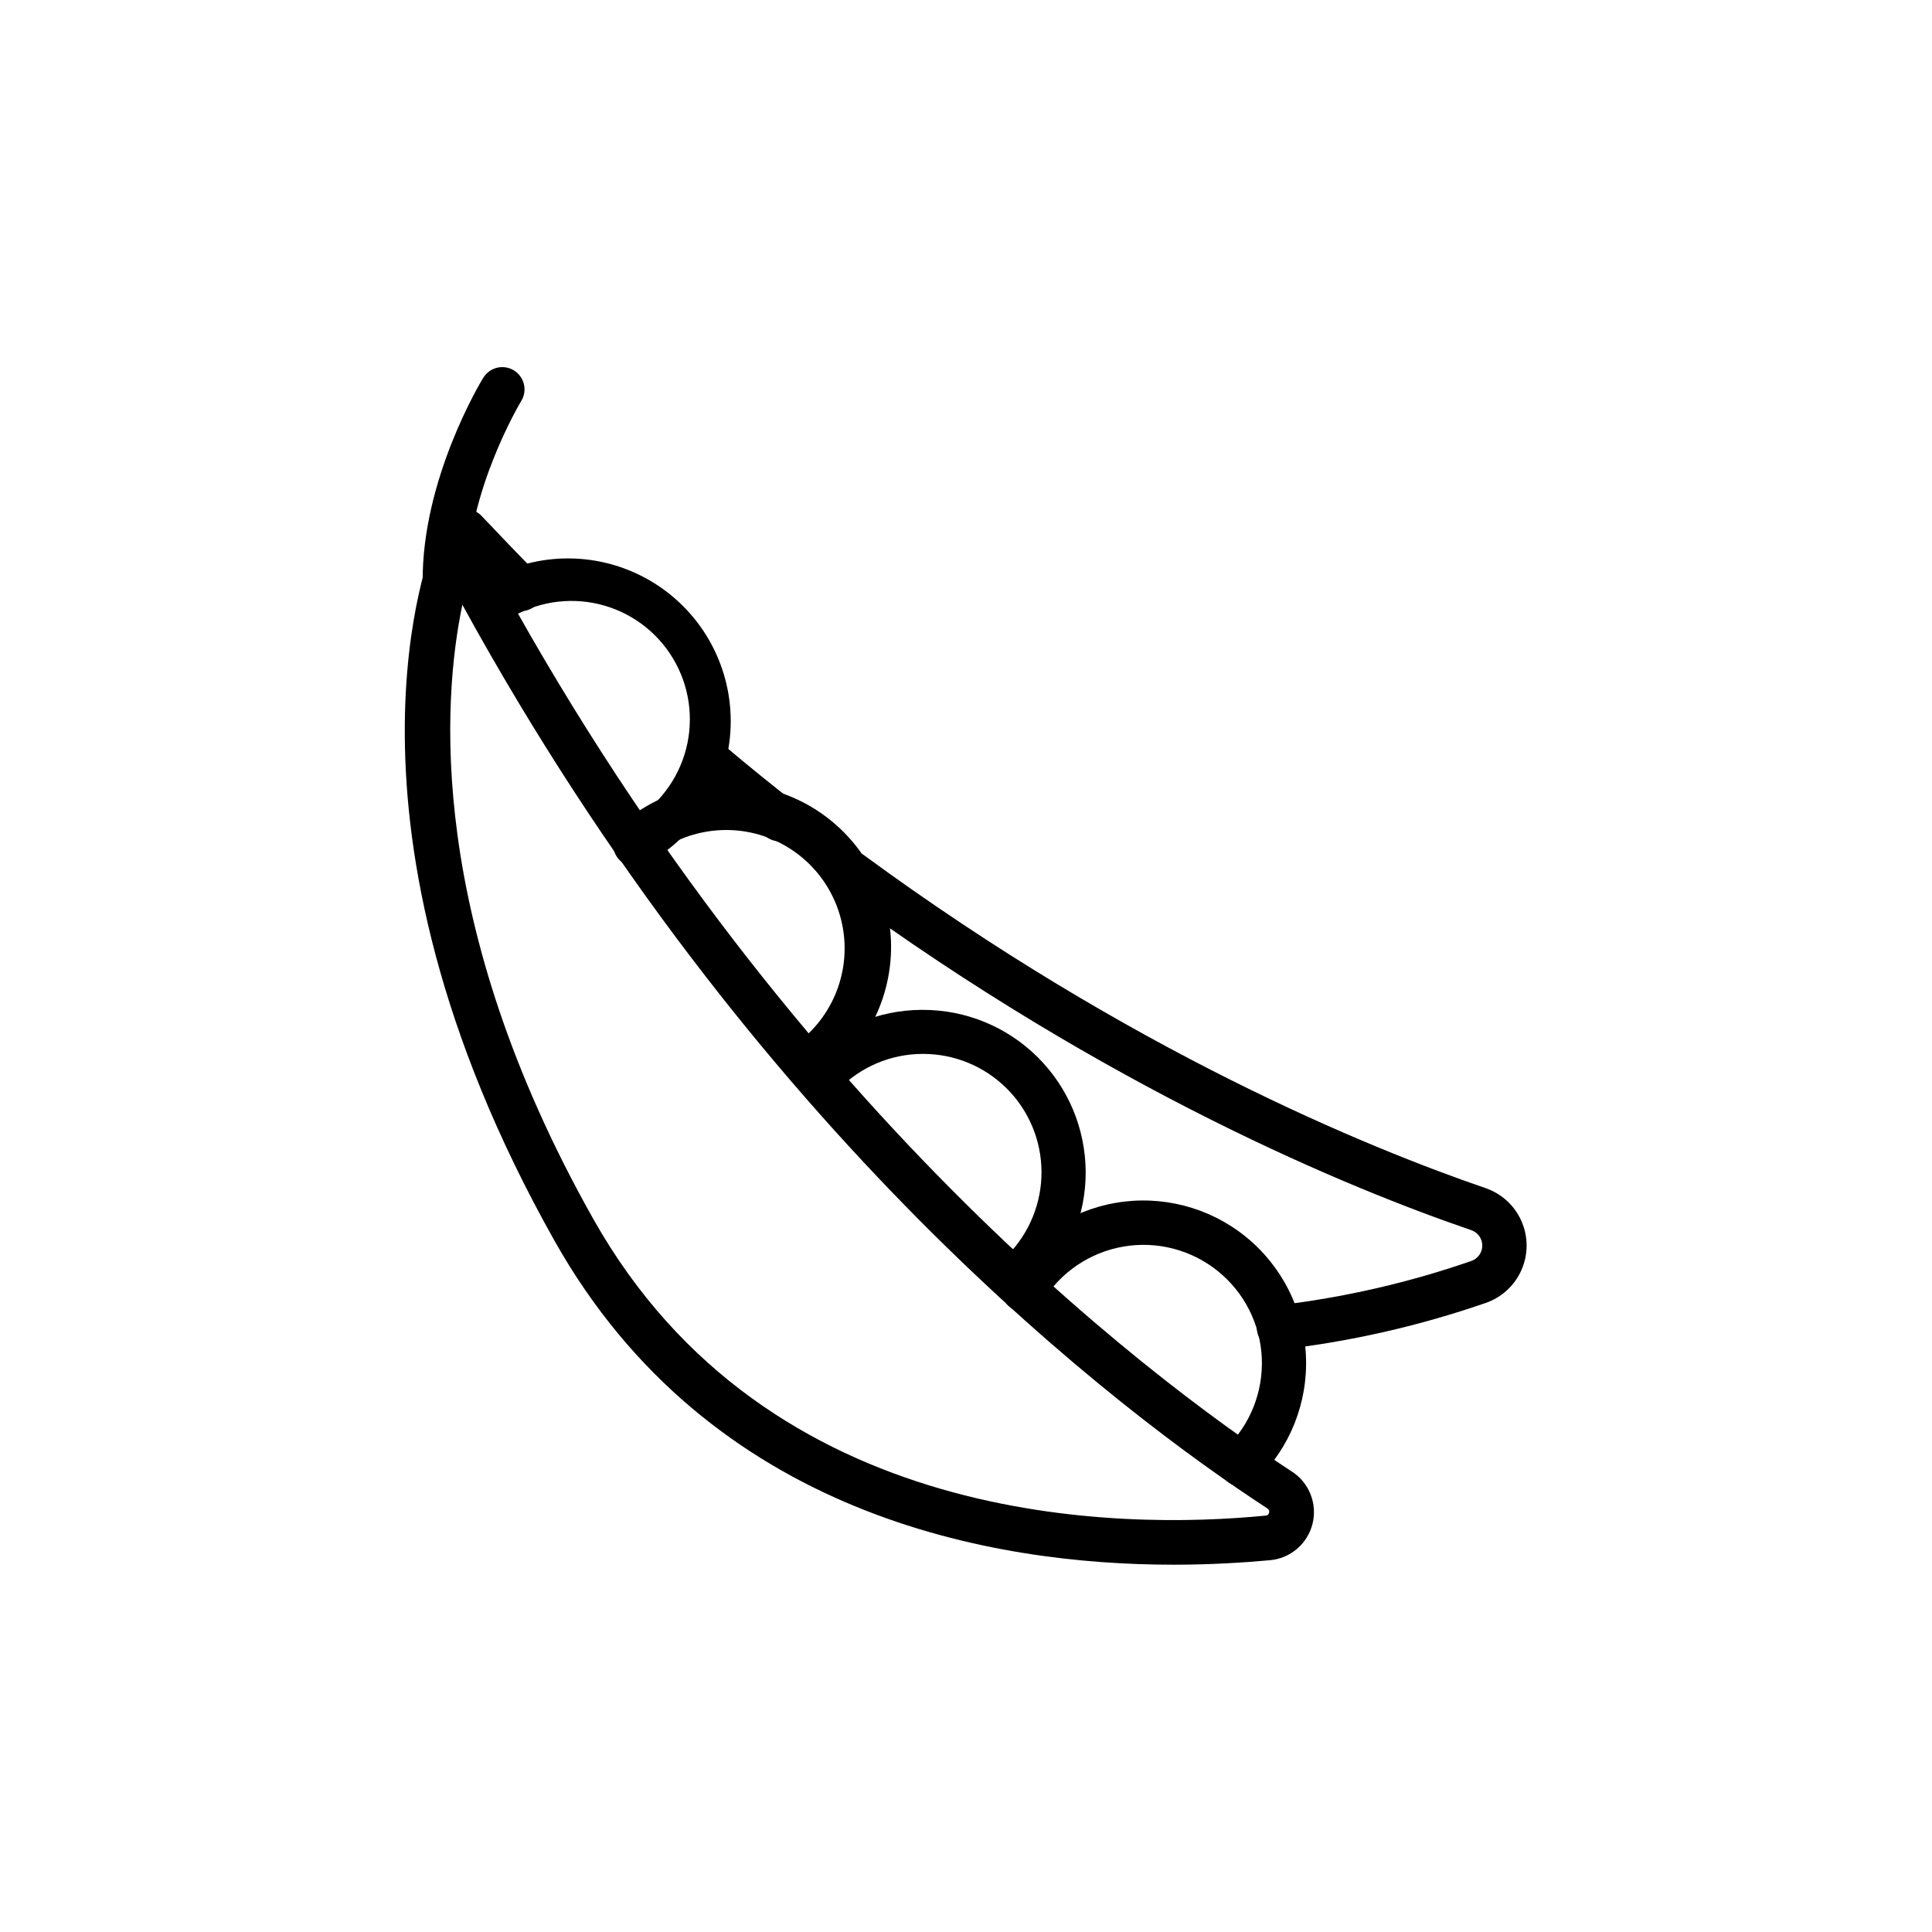
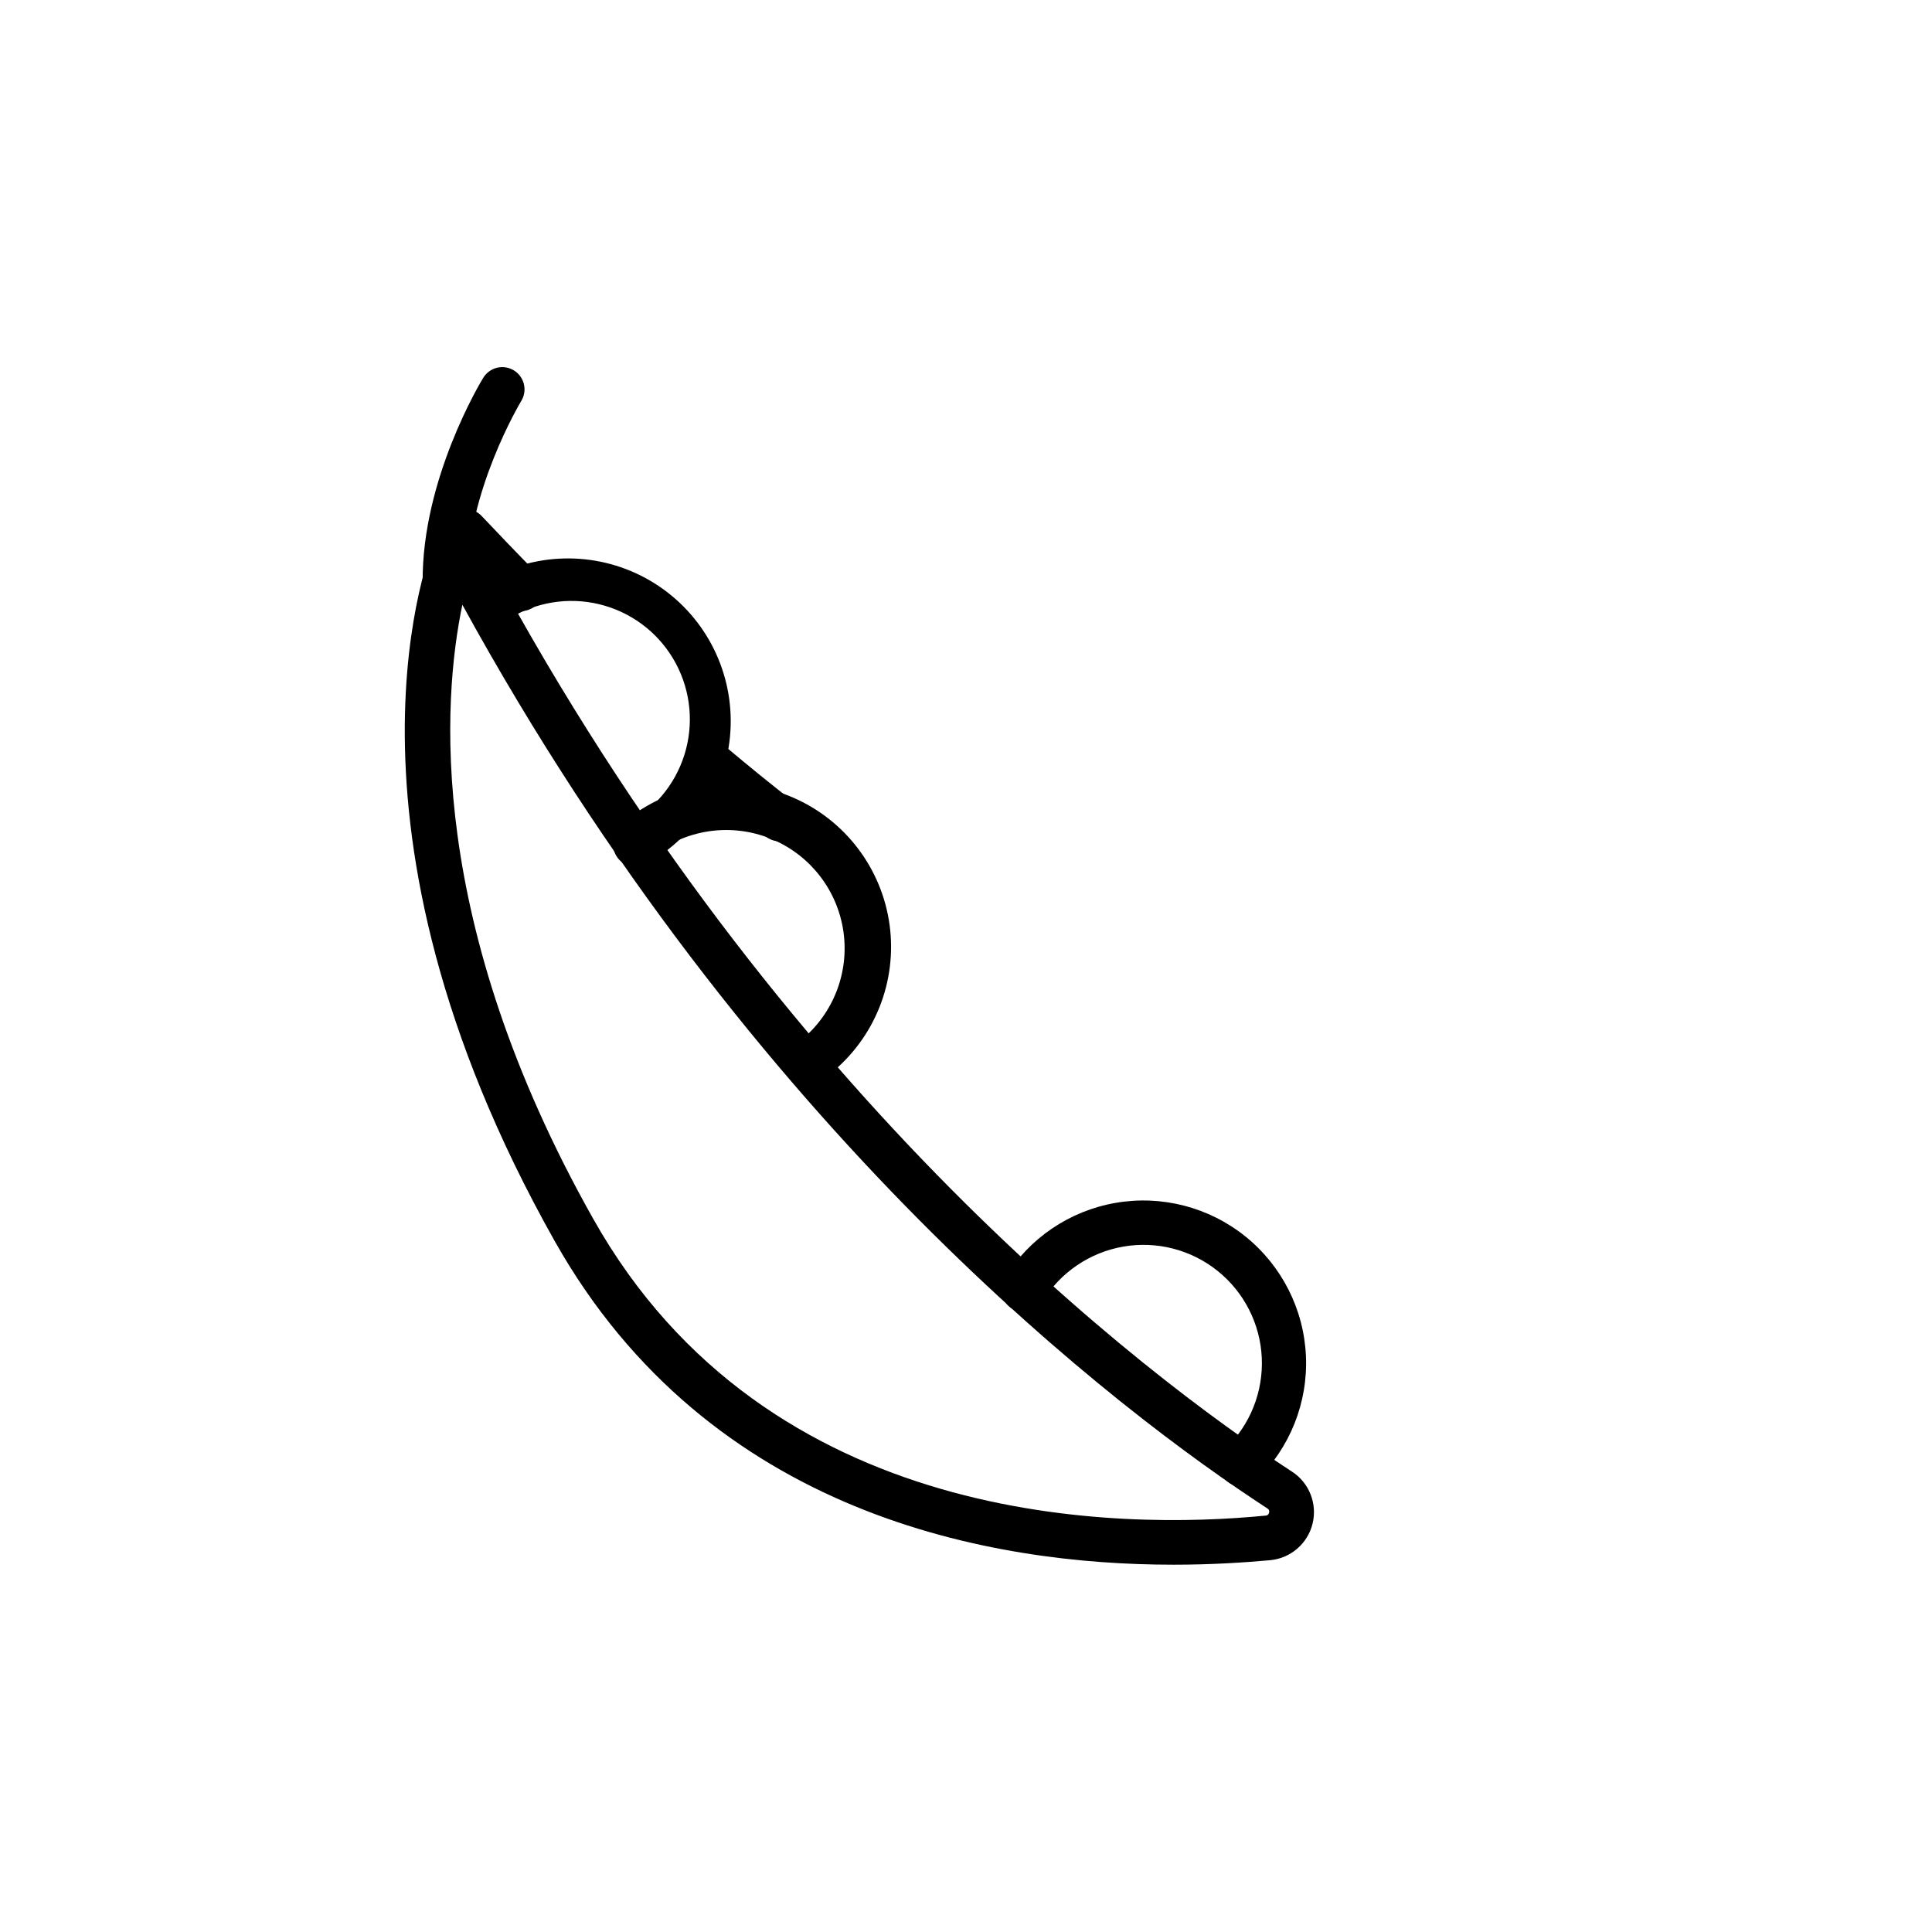
<svg xmlns="http://www.w3.org/2000/svg" fill="#000000" width="800px" height="800px" version="1.1" viewBox="144 144 512 512">
  <g>
    <path d="m454.91 558.66c-47.66 0-122.86-12.812-163.96-85.848-62.473-111.02-32.816-183.35-31.523-186.41h0.004c0.891-2.09 2.902-3.477 5.172-3.566s4.387 1.137 5.441 3.148c76.766 146.39 176.82 222.18 216.29 247.98v-0.004c4.598 2.953 6.812 8.504 5.512 13.812-1.301 5.309-5.828 9.207-11.273 9.699-6.984 0.637-15.719 1.191-25.66 1.191zm-188.38-254.39c-5.238 25.055-9.691 83.969 34.66 162.7 46.266 82.289 140.04 82.422 178.23 78.68h0.004c0.445 0 0.824-0.328 0.891-0.77 0.145-0.426-0.031-0.891-0.422-1.109-39.062-25.461-136.31-98.98-213.36-239.5z" />
    <path d="m282.06 305.85c-1.559 0.02-3.059-0.586-4.168-1.676-5.039-5.039-9.957-10.16-14.797-15.332l0.004-0.004c-2.231-2.363-2.121-6.09 0.242-8.32 2.367-2.231 6.09-2.121 8.32 0.242 4.769 5.039 9.672 10.176 14.559 15.113l0.004 0.004c1.695 1.684 2.203 4.223 1.293 6.434-0.914 2.207-3.07 3.644-5.457 3.641z" />
    <path d="m350.59 366.96c-1.312-0.008-2.59-0.449-3.625-1.258-5.945-4.668-11.891-9.504-17.699-14.359h-0.004c-2.488-2.086-2.816-5.797-0.73-8.289 2.09-2.488 5.801-2.816 8.289-0.73 5.691 4.785 11.555 9.539 17.414 14.125 1.984 1.547 2.766 4.184 1.941 6.559-0.824 2.379-3.07 3.965-5.586 3.953z" />
-     <path d="m483.28 501.68c-3.246 0.18-6.023-2.305-6.203-5.551-0.184-3.246 2.305-6.023 5.551-6.203 17.469-2.051 34.668-5.992 51.285-11.758 1.742-0.598 2.91-2.238 2.91-4.078 0-1.844-1.168-3.484-2.91-4.082-31.906-10.914-95.941-37.113-167.94-89.914-2.617-1.918-3.188-5.602-1.266-8.219 1.918-2.621 5.602-3.188 8.219-1.27 70.719 51.891 133.59 77.57 164.78 88.266v0.004c4.254 1.461 7.699 4.633 9.504 8.754 1.809 4.117 1.809 8.801 0 12.922-1.805 4.117-5.25 7.293-9.504 8.754-17.418 6.023-35.438 10.145-53.742 12.293z" />
    <path d="m312.39 373.68c-2.699 0.004-5.059-1.832-5.715-4.449-0.652-2.621 0.559-5.352 2.941-6.617 7.531-3.812 13.207-10.496 15.746-18.543 2.543-8.047 1.734-16.777-2.238-24.219-3.973-7.445-10.781-12.977-18.879-15.34-8.102-2.367-16.812-1.371-24.168 2.766-2.863 1.531-6.43 0.445-7.961-2.418-1.527-2.867-0.445-6.43 2.418-7.961 13.578-7.102 29.906-6.465 42.891 1.668 12.98 8.137 20.676 22.551 20.207 37.867-0.473 15.316-9.031 29.23-22.488 36.559-0.848 0.453-1.793 0.691-2.754 0.688z" />
    <path d="m360.27 429.86c-2.477 0-4.688-1.551-5.531-3.879-0.84-2.328-0.133-4.934 1.77-6.519 8.371-6.953 12.539-17.75 11.016-28.527-1.527-10.773-8.527-19.988-18.5-24.348-9.973-4.359-21.492-3.234-30.438 2.965-2.664 1.855-6.332 1.199-8.188-1.469s-1.195-6.332 1.473-8.188c12.289-8.82 28.301-10.559 42.199-4.574 13.895 5.981 23.641 18.809 25.68 33.797 2.039 14.992-3.926 29.953-15.719 39.43-1.062 0.863-2.394 1.328-3.762 1.312z" />
-     <path d="m415.2 486.74c-2.394 0.016-4.562-1.418-5.484-3.629-0.922-2.211-0.414-4.758 1.289-6.449 5.812-5.906 9.051-13.879 9.004-22.168-0.043-8.285-3.367-16.223-9.242-22.066-5.875-5.848-13.828-9.133-22.117-9.133h-0.25c-8.32 0.039-16.277 3.406-22.102 9.352-2.277 2.32-6 2.352-8.32 0.078-2.32-2.277-2.352-6.004-0.074-8.324 8.004-8.141 18.93-12.742 30.344-12.777h0.352c11.398 0 22.328 4.516 30.41 12.551 8.078 8.039 12.645 18.945 12.707 30.344 0.062 11.395-4.391 22.352-12.383 30.477-1.09 1.109-2.578 1.734-4.133 1.746z" />
    <path d="m472.92 537.91c-2.383-0.012-4.523-1.461-5.418-3.668-0.895-2.211-0.367-4.738 1.336-6.406 6.477-6.258 9.953-14.996 9.547-23.992-0.41-8.996-4.668-17.383-11.688-23.023-7.019-5.644-16.125-7.996-25-6.461-8.875 1.535-16.66 6.809-21.375 14.48-1.695 2.785-5.32 3.668-8.105 1.973-2.781-1.691-3.664-5.32-1.973-8.102 6.481-10.559 17.188-17.82 29.391-19.934 12.203-2.117 24.73 1.117 34.387 8.879 9.652 7.762 15.504 19.297 16.062 31.672 0.559 12.375-4.234 24.391-13.152 32.988-1.086 1.023-2.519 1.594-4.012 1.594z" />
    <path d="m261.89 303.99c-3.231 0.012-5.859-2.598-5.879-5.828-0.203-27.156 15.383-52.949 16.055-54.043l0.004 0.004c0.812-1.336 2.121-2.297 3.641-2.668 1.52-0.367 3.125-0.121 4.461 0.695 2.781 1.691 3.664 5.32 1.973 8.102-0.203 0.336-14.492 24.133-14.324 47.828 0.008 1.559-0.602 3.059-1.699 4.164-1.094 1.109-2.586 1.738-4.144 1.746z" />
  </g>
</svg>